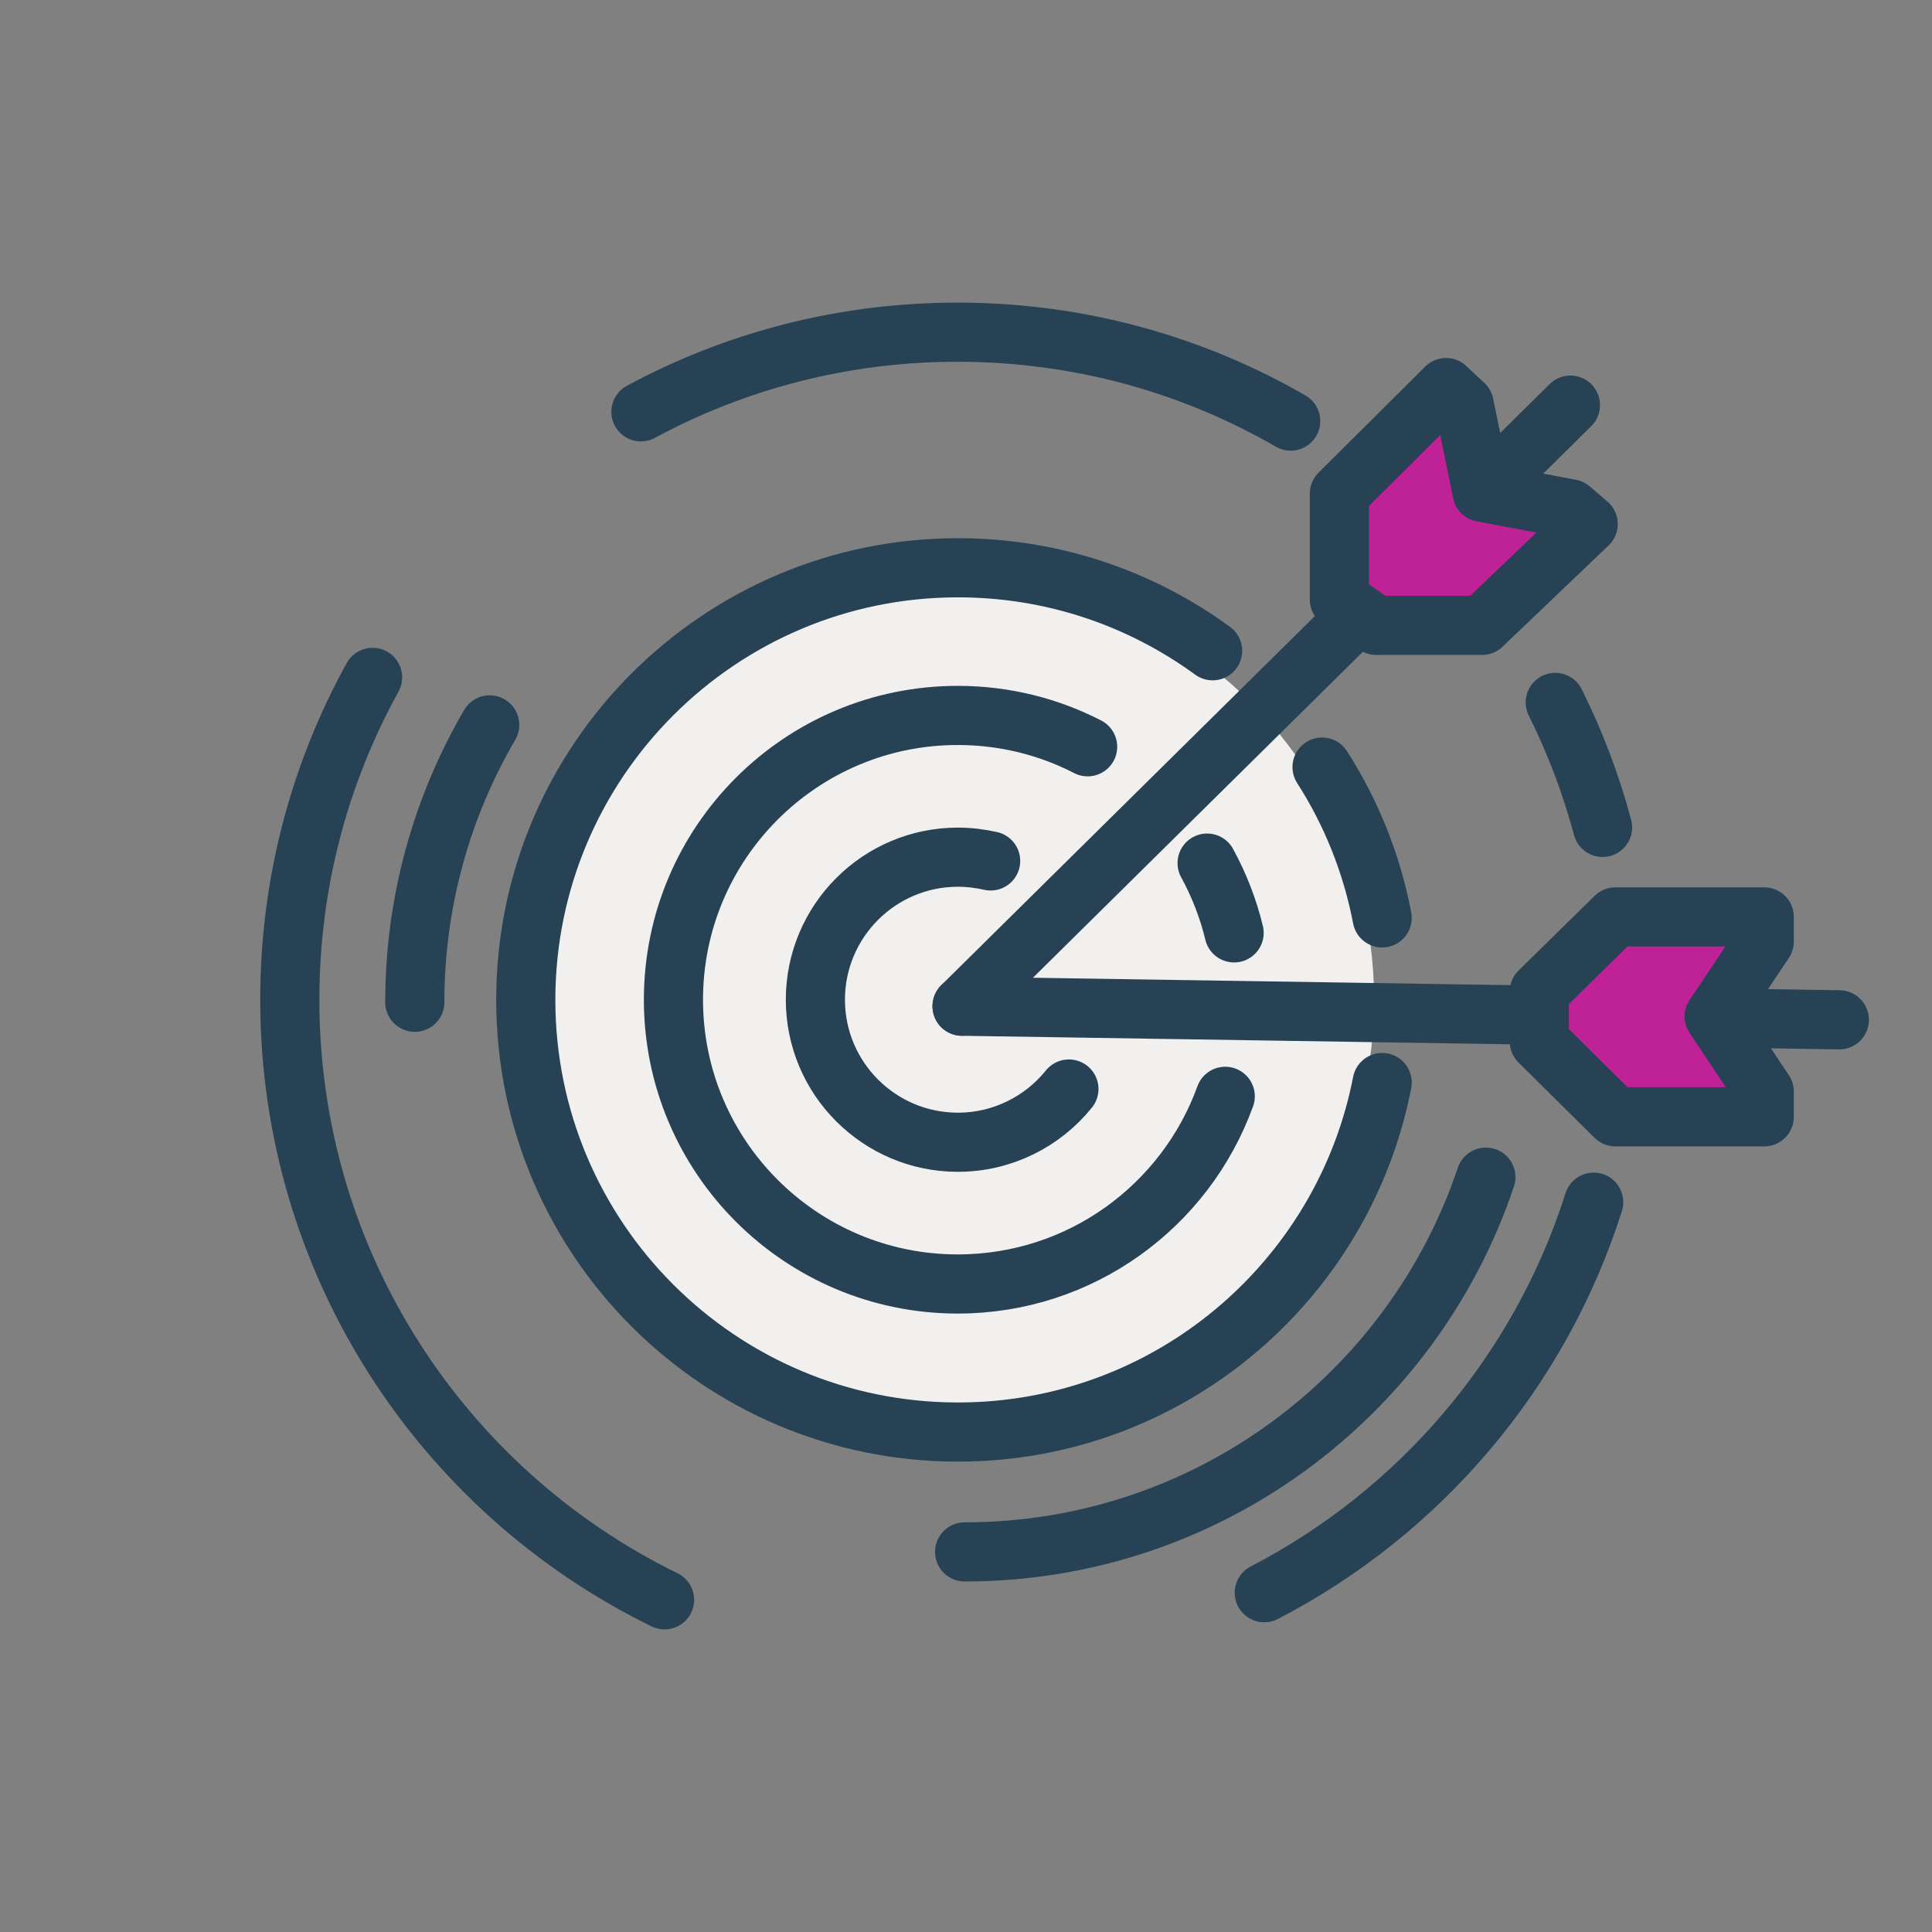
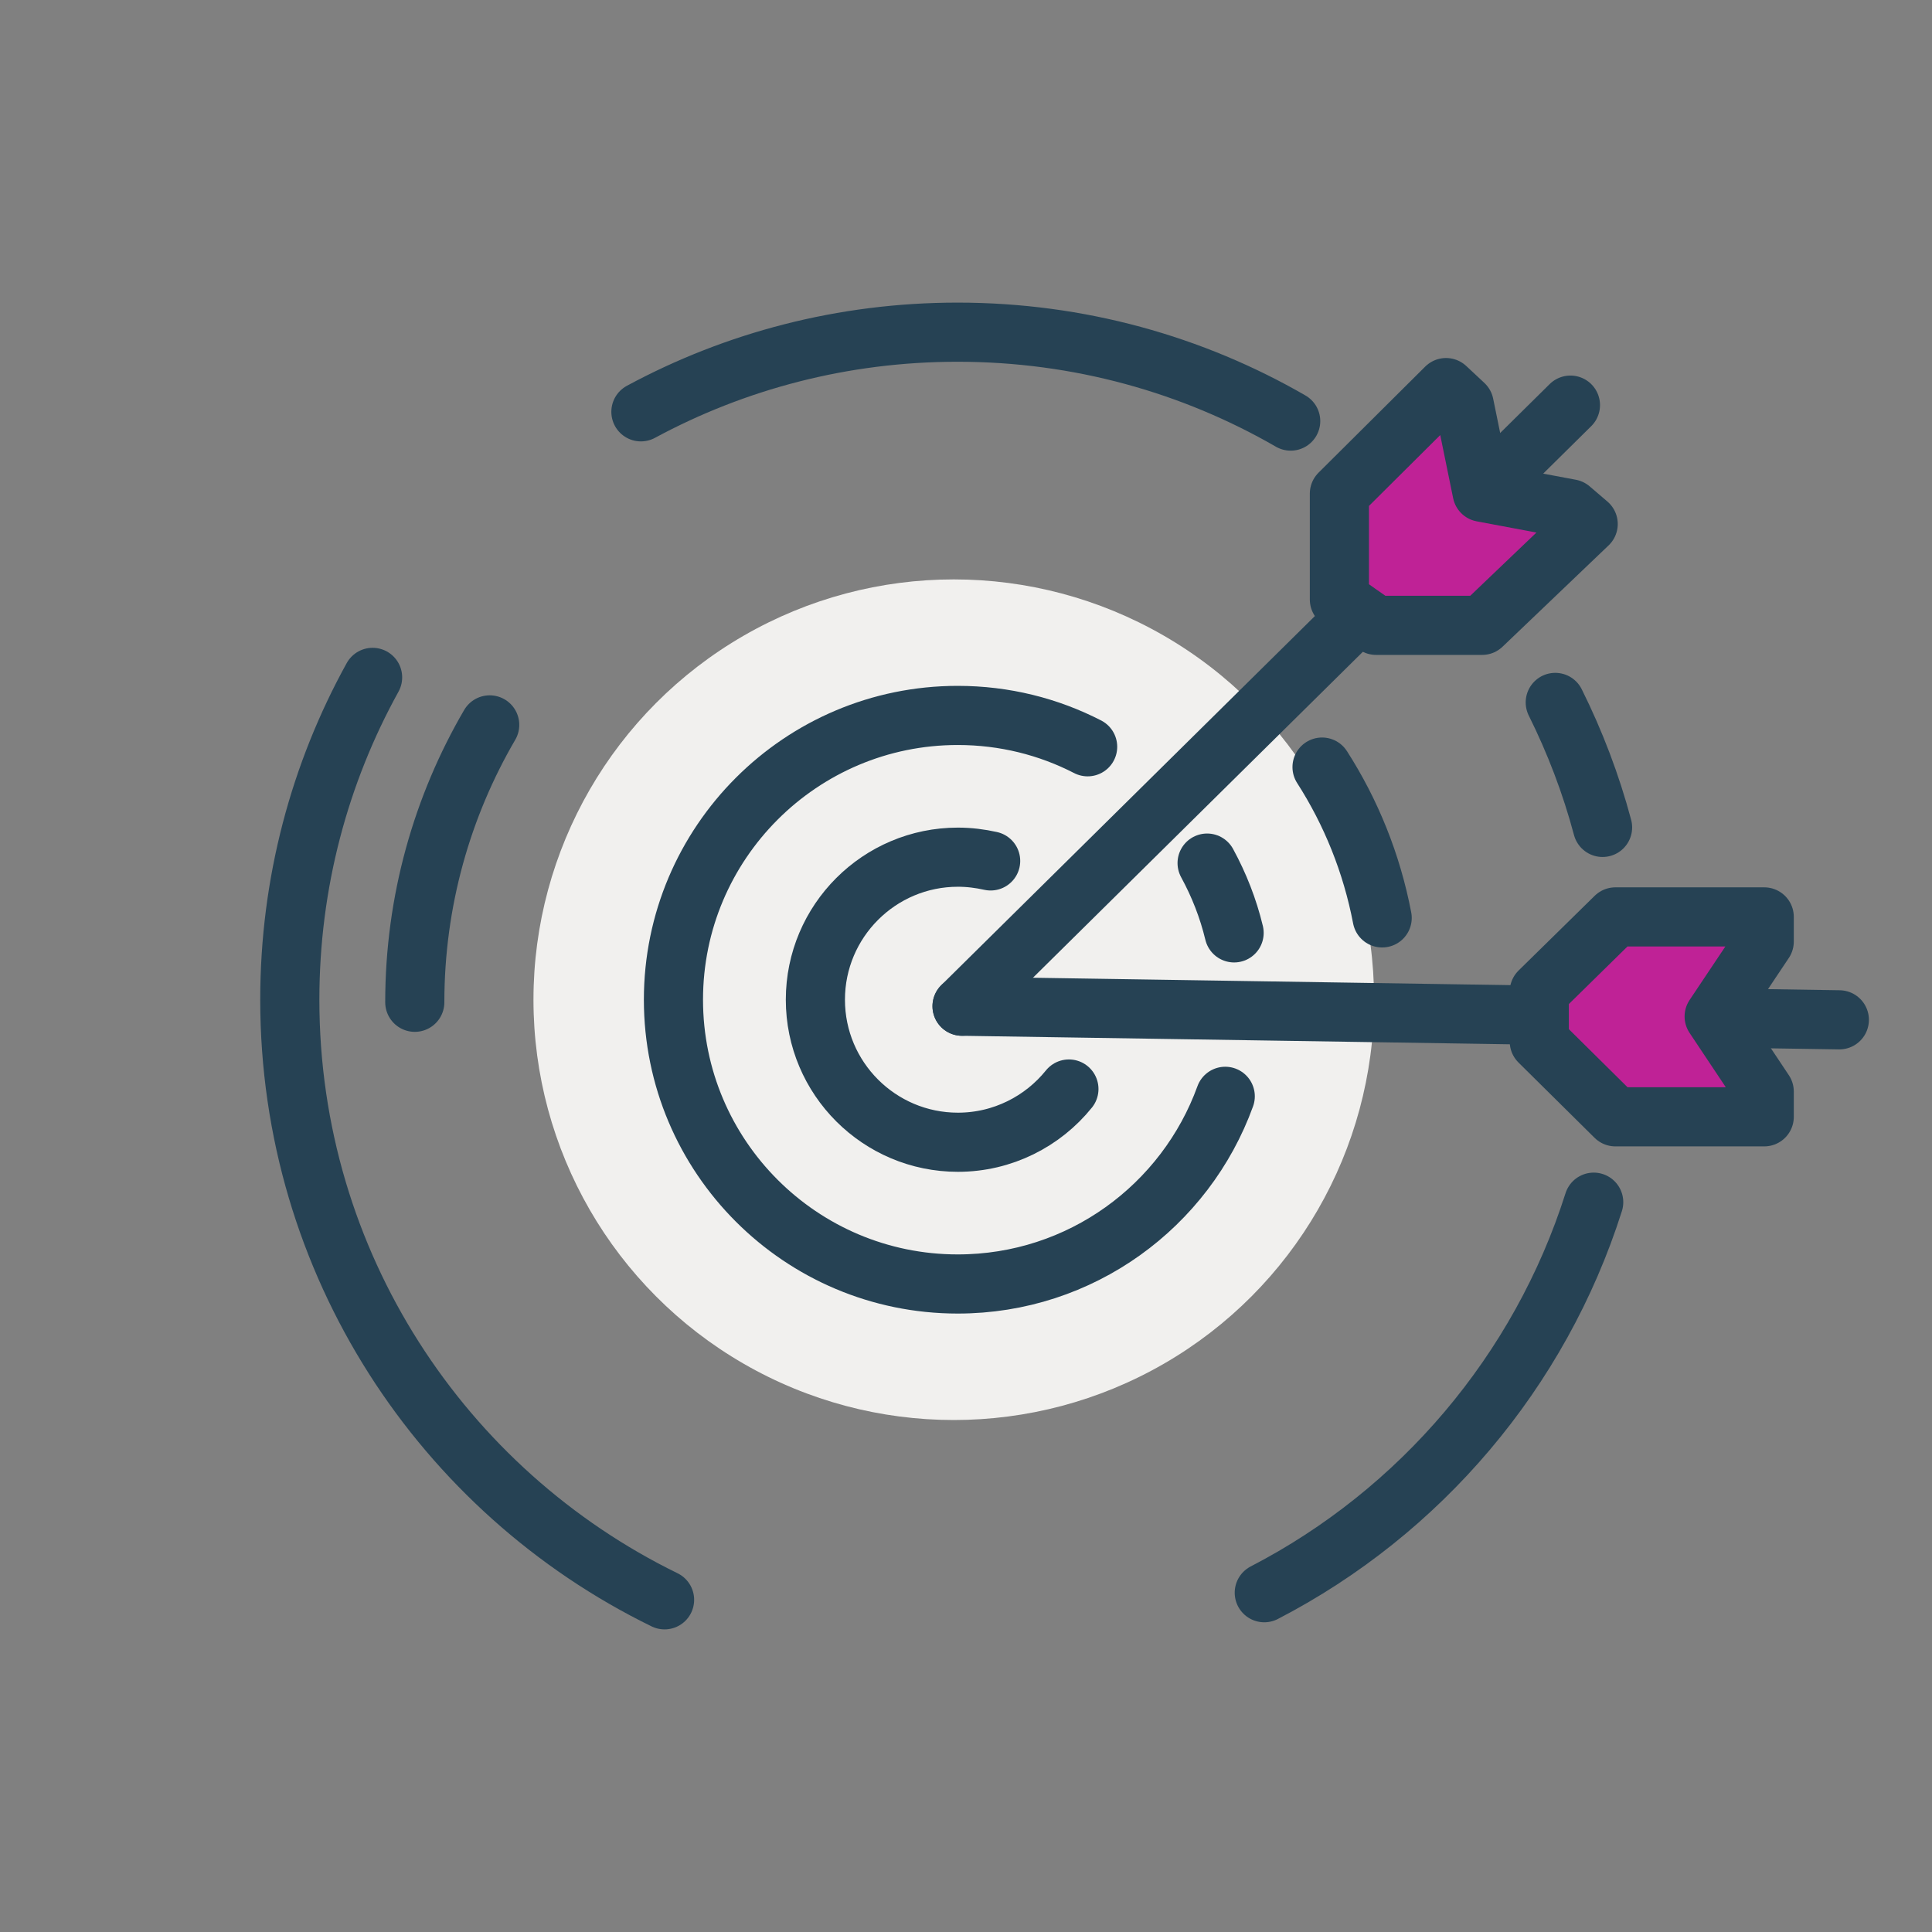
<svg xmlns="http://www.w3.org/2000/svg" id="a" data-name="Layer_1" viewBox="0 0 98 98">
  <rect x="0" y="0" width="98" height="98" fill="#808080" stroke="none" />
  <defs>
    <style> .c { fill: none; } .c, .d { stroke: #264254; stroke-linecap: round; stroke-linejoin: round; stroke-width: 3px; } .d { fill: #bf2296; } .e { fill: #f1f0ee; } </style>
  </defs>
  <circle class="e" cx="48.38" cy="50.71" r="21.32" />
  <path class="c" d="M21.04,50.84c0-5.13,1.39-9.94,3.8-14.07" />
-   <path class="c" d="M75.37,59.71c-3.71,11.05-14.15,19.01-26.44,19.01" />
  <path class="c" d="M67.06,38.91c1.47,2.29,2.52,4.88,3.05,7.65" />
-   <path class="c" d="M70.11,54.91c-1.96,10.1-10.85,17.73-21.52,17.73-12.11,0-21.92-9.82-21.92-21.92s9.82-21.92,21.92-21.92c4.83,0,9.29,1.56,12.92,4.21" />
  <path class="c" d="M32.51,20.89c4.78-2.58,10.25-4.04,16.06-4.04,6.16,0,11.93,1.64,16.9,4.51" />
  <path class="c" d="M33.71,81.15c-11.26-5.5-19.01-17.07-19.01-30.44,0-5.93,1.52-11.5,4.2-16.35" />
  <path class="c" d="M80.84,60.98c-2.73,8.6-8.81,15.72-16.71,19.81" />
  <path class="c" d="M78.89,35.63c1,2.01,1.81,4.13,2.4,6.34" />
  <path class="c" d="M61.23,43.78c.6,1.1,1.07,2.29,1.37,3.54" />
  <path class="c" d="M62.15,55.61c-2.01,5.55-7.32,9.52-13.57,9.52-7.96,0-14.42-6.46-14.42-14.42s6.46-14.42,14.42-14.42c2.37,0,4.61.57,6.59,1.59" />
  <path class="c" d="M54.22,55.24c-1.32,1.64-3.36,2.7-5.63,2.7-3.99,0-7.23-3.24-7.23-7.23s3.24-7.23,7.23-7.23c.57,0,1.12.07,1.66.19" />
  <line class="c" x1="48.8" y1="51.04" x2="93.3" y2="51.73" />
  <polygon class="d" points="89.49 46.51 81.94 46.51 78.08 50.3 78.08 51.56 78.08 52.83 81.94 56.65 89.49 56.65 89.49 55.37 86.95 51.56 89.49 47.76 89.49 46.51" />
  <line class="c" x1="48.8" y1="51.04" x2="79.66" y2="20.55" />
  <polygon class="d" points="73.35 19.66 67.94 25.04 67.94 30.41 68.87 31.07 69.8 31.72 75.18 31.72 80.56 26.58 79.66 25.81 75.18 24.97 74.27 20.52 73.35 19.66" />
</svg>